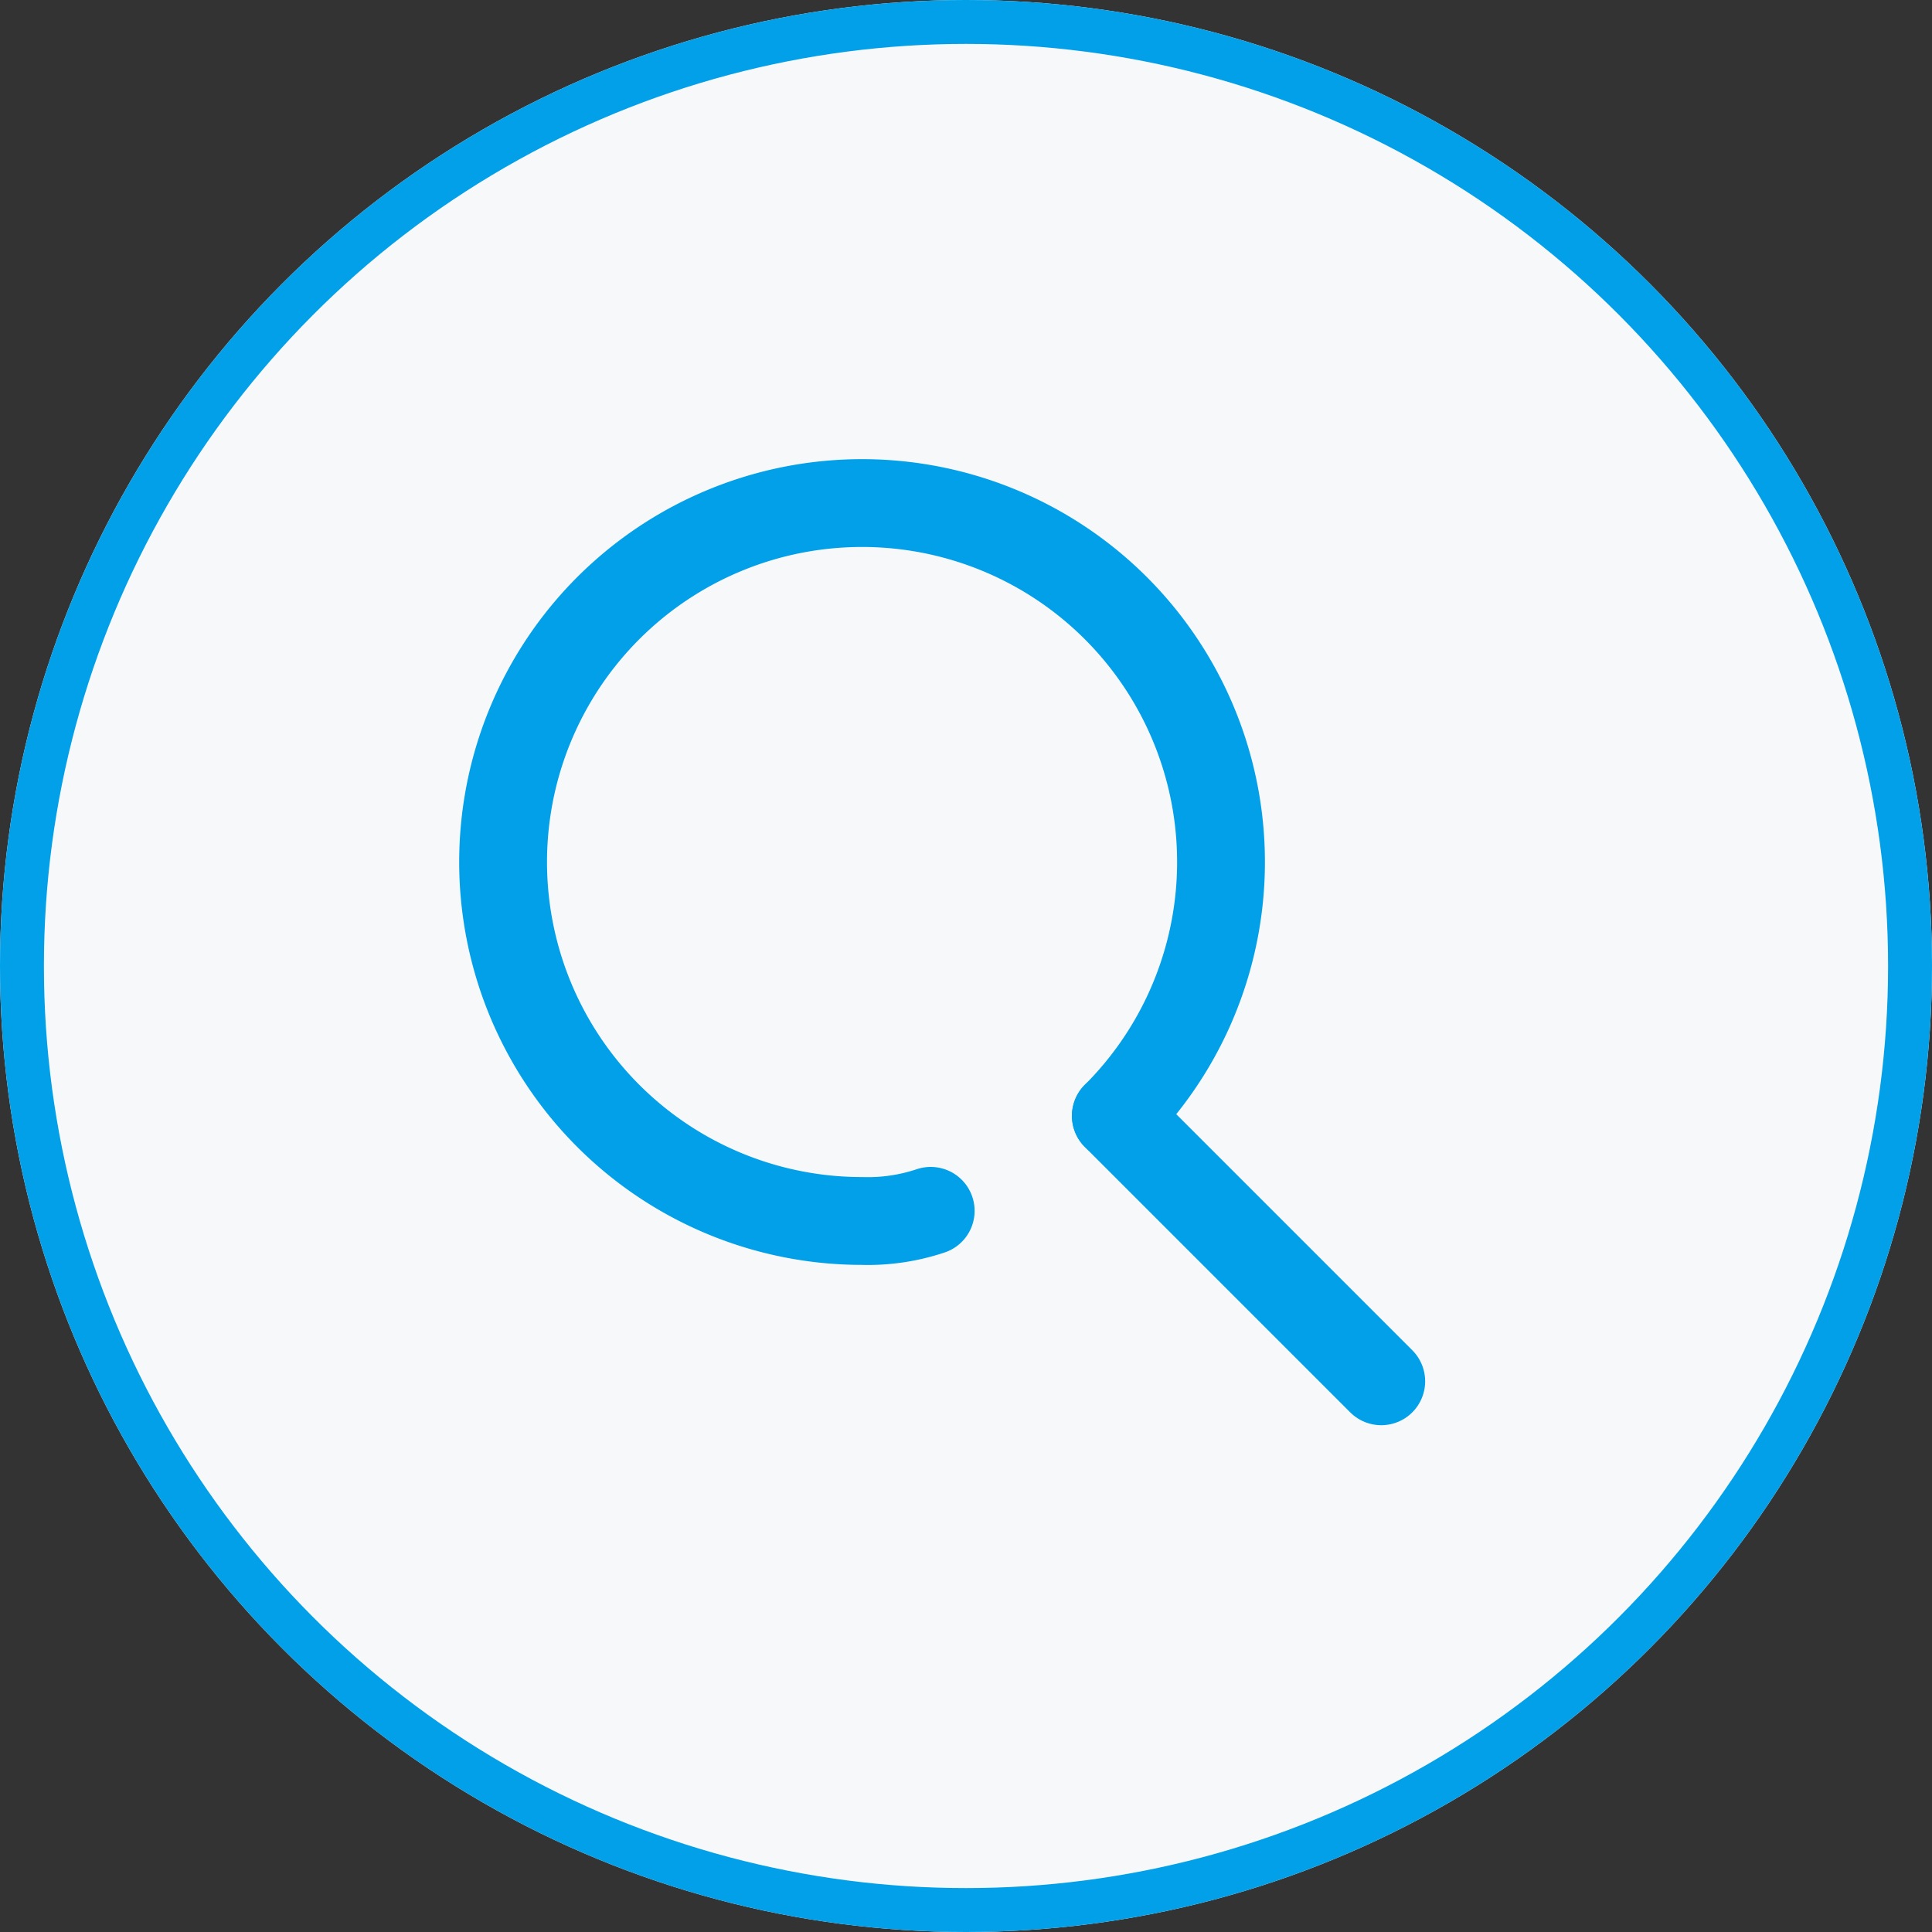
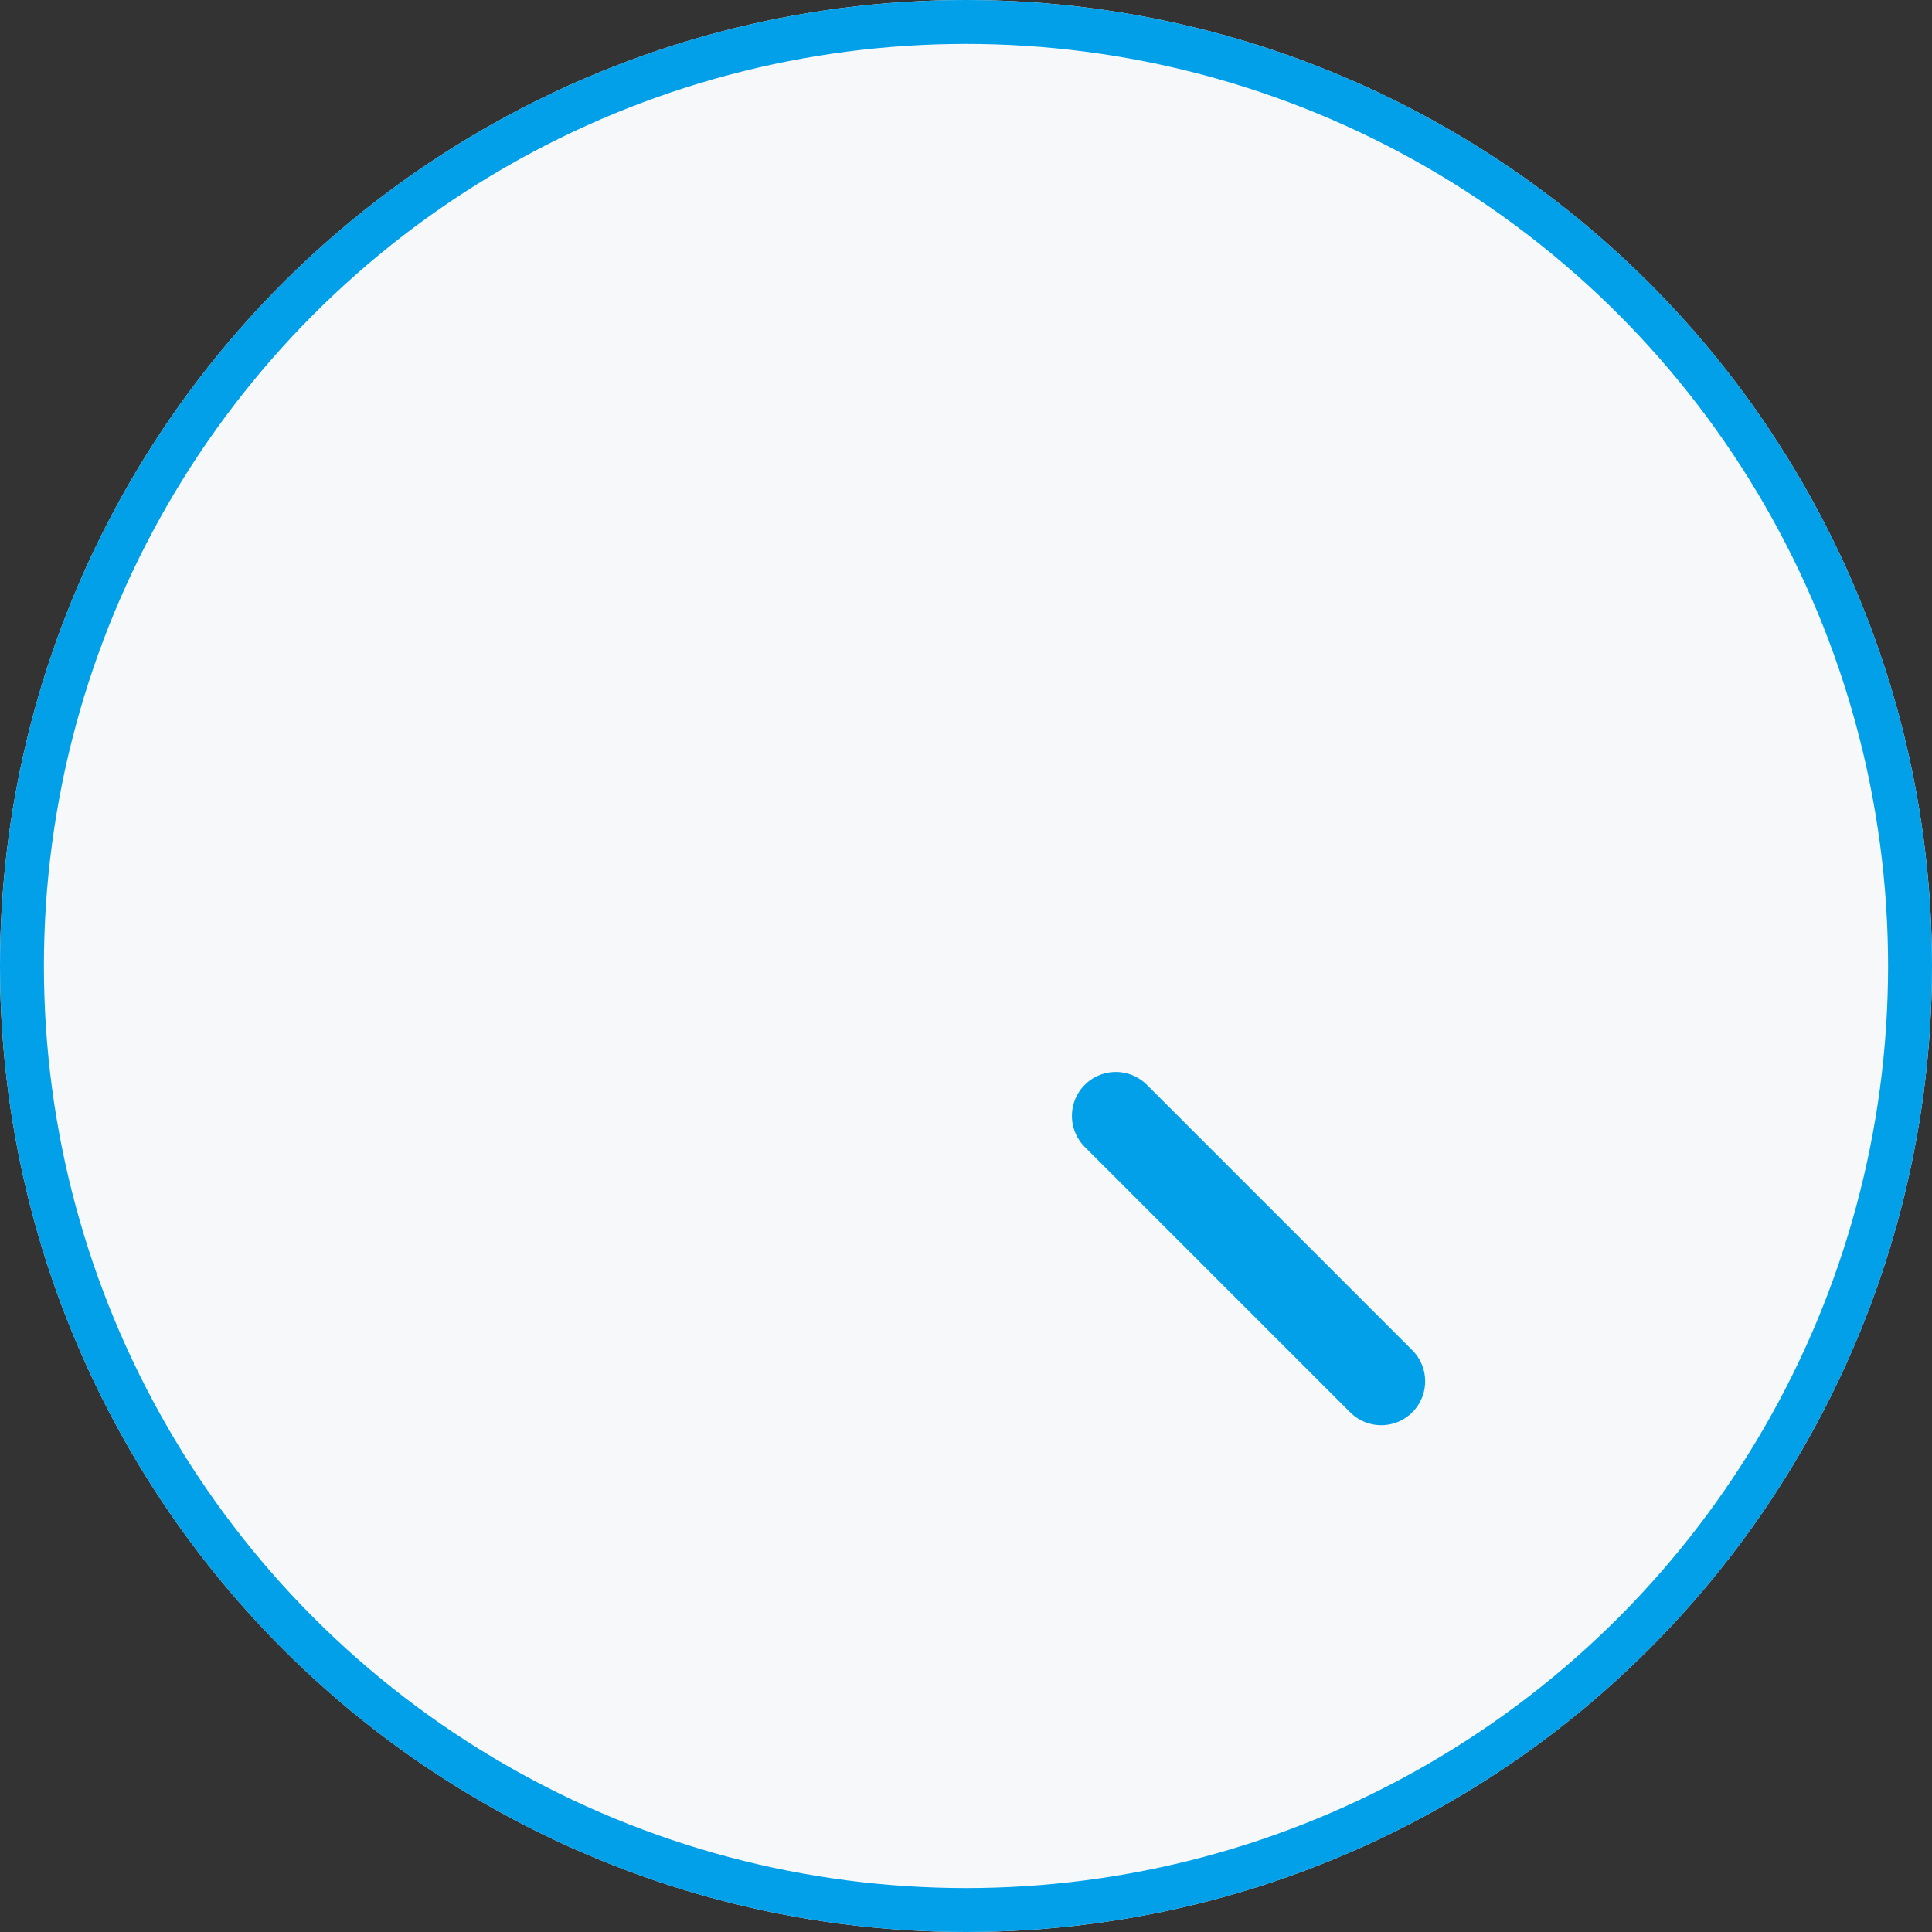
<svg xmlns="http://www.w3.org/2000/svg" width="44" height="44" viewBox="0 0 44 44">
  <rect x="0" y="0" width="44" height="44" fill="#333333" stroke="none" />
  <g transform="translate(-849 -294)">
    <g transform="translate(849 294)" fill="#f6f8fa" stroke="#01a0e9" stroke-width="1">
      <circle cx="22" cy="22" r="22" stroke="none" />
      <circle cx="22" cy="22" r="21.5" fill="none" />
    </g>
    <g transform="translate(860.457 305.457)">
-       <path d="M10.739,17.119a4.5,4.5,0,0,1-1.564.231,8.175,8.175,0,1,1,5.781-2.394" transform="translate(-1 -1)" fill="none" stroke="#01a0e9" stroke-linecap="round" stroke-linejoin="round" stroke-width="2" />
      <line x1="6.045" y1="6.045" transform="translate(13.955 13.956)" fill="none" stroke="#01a0e9" stroke-linecap="round" stroke-linejoin="round" stroke-width="2" />
    </g>
  </g>
</svg>